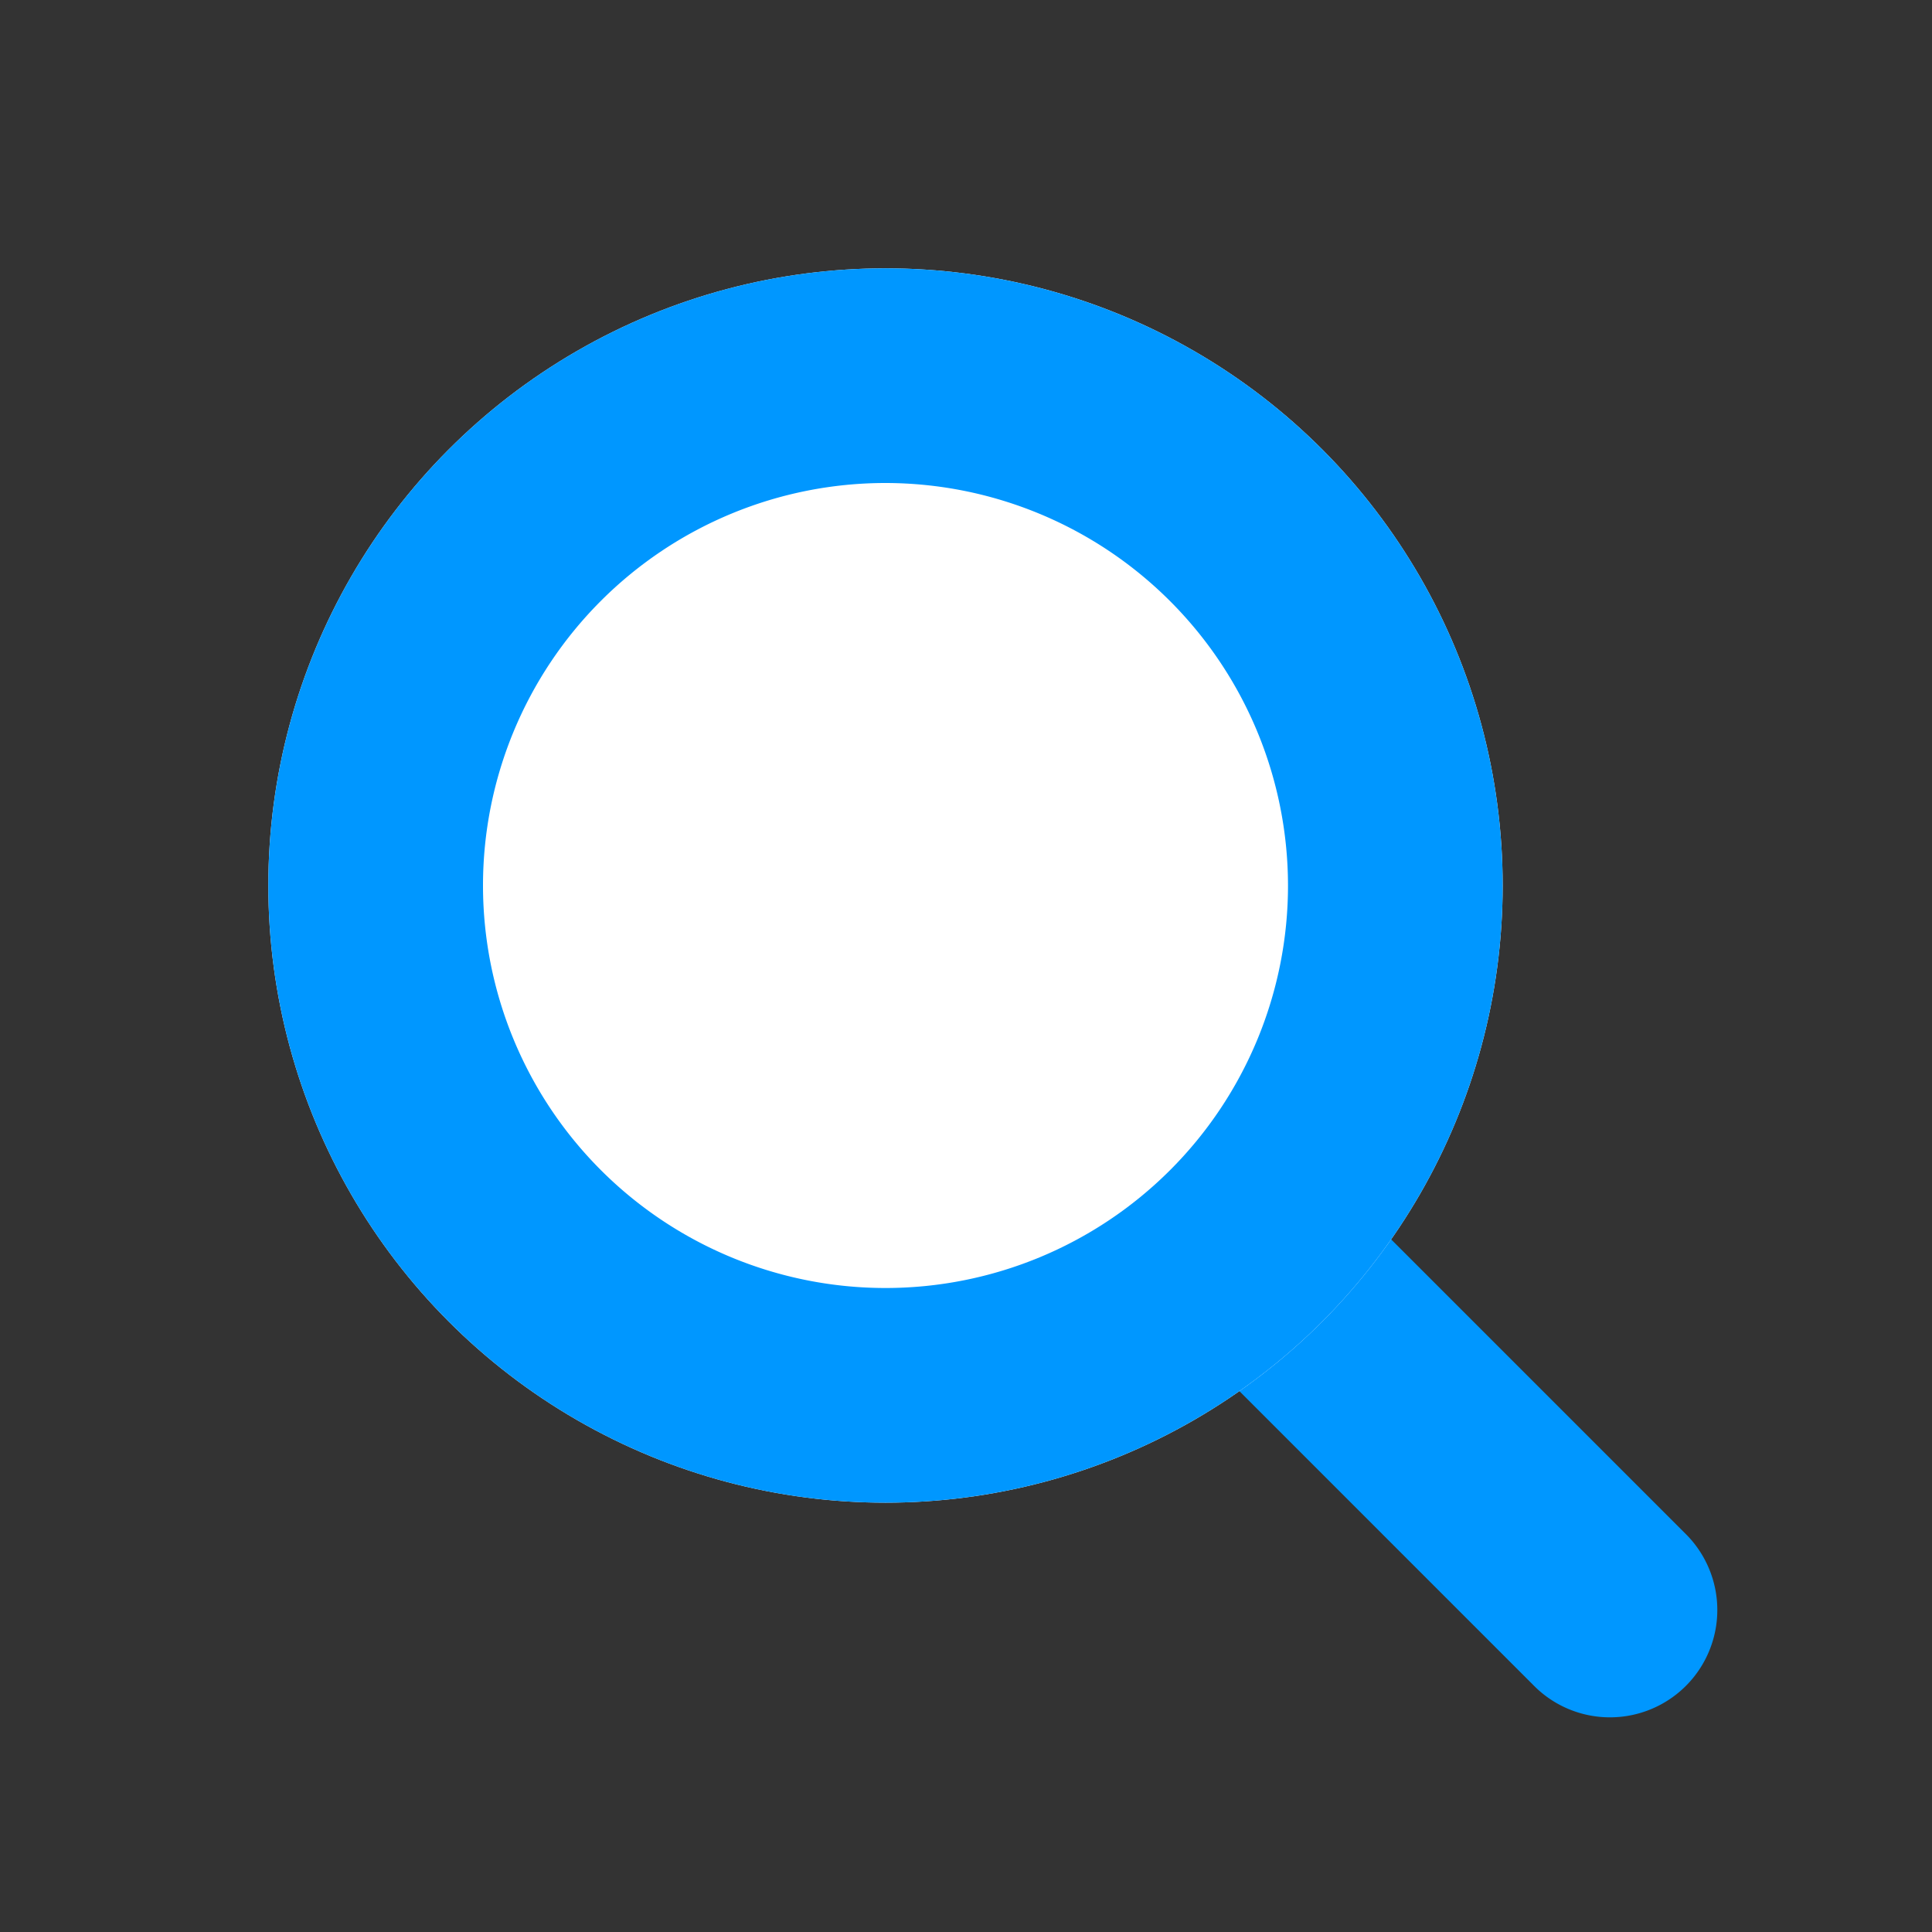
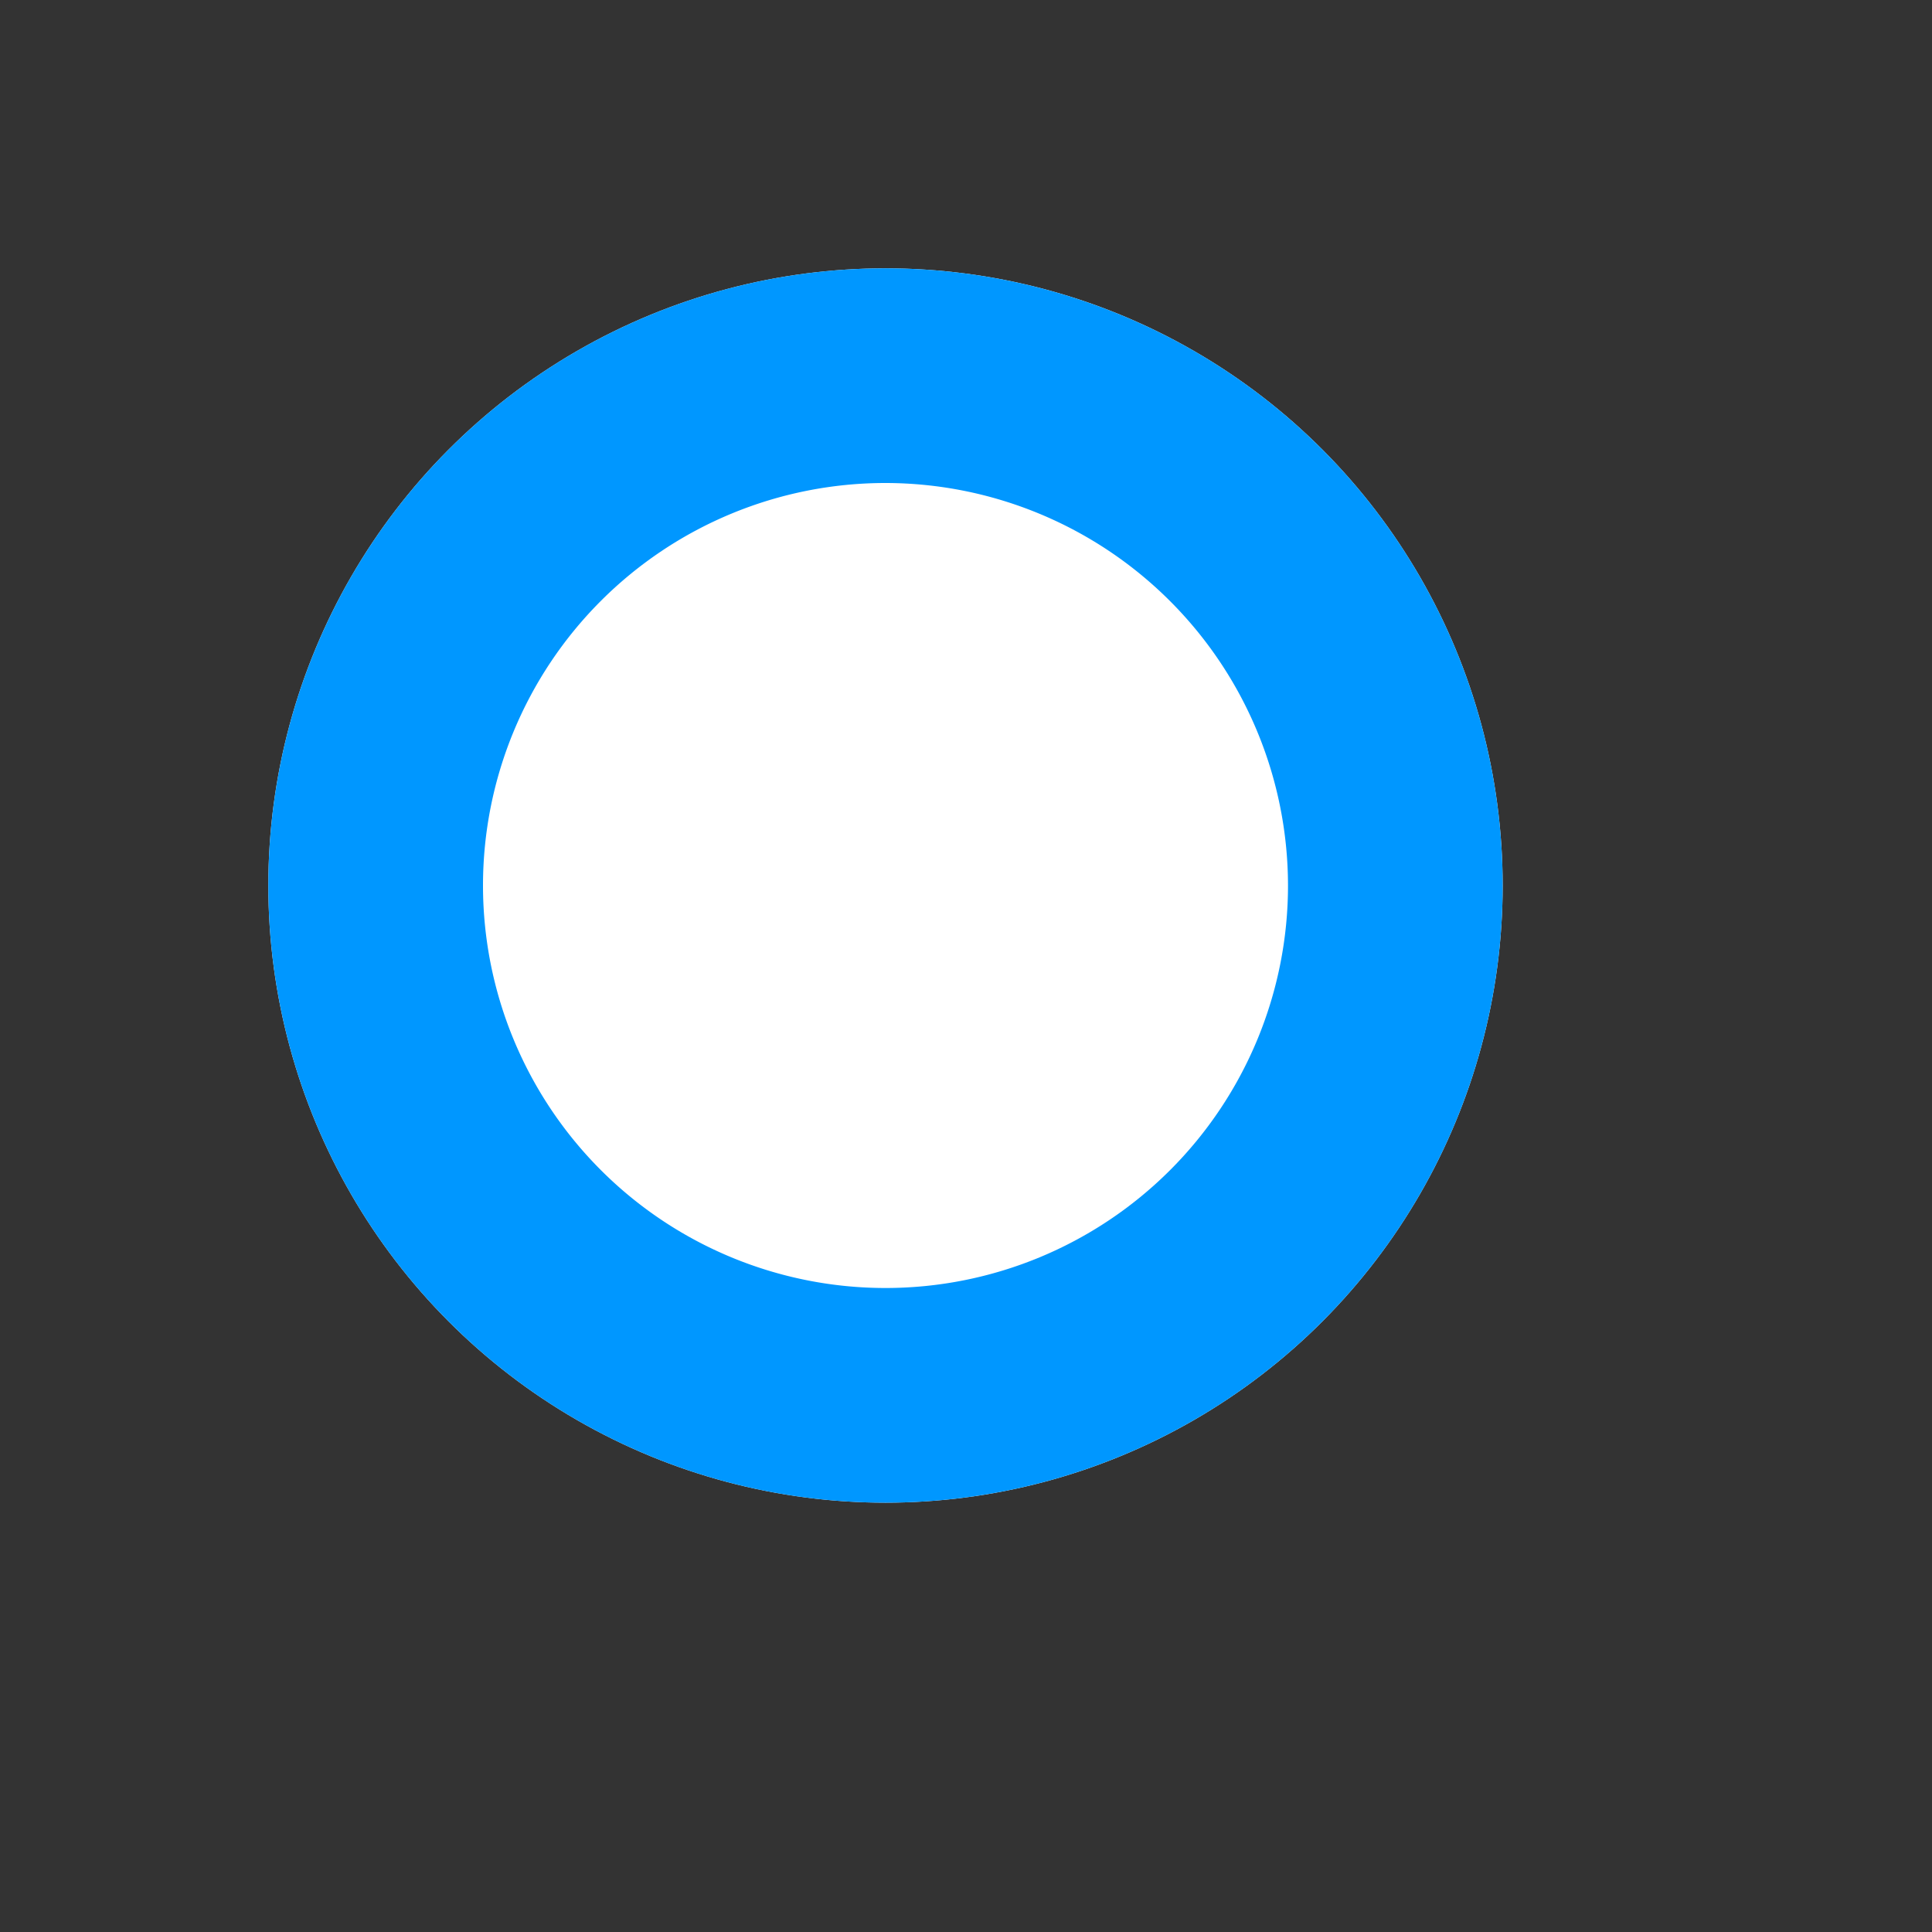
<svg xmlns="http://www.w3.org/2000/svg" width="36" height="36" viewBox="0 0 36 36">
  <rect x="0" y="0" width="36" height="36" fill="#333333" stroke="none" />
  <g transform="translate(-1657 -125.785)">
    <g transform="translate(1657 126)">
-       <rect width="36" height="36" transform="translate(0 -0.215)" fill="none" />
-     </g>
+       </g>
    <g transform="translate(-58 106.785)">
-       <path d="M9,11a1.994,1.994,0,0,1-1.414-.586l-9-9a2,2,0,0,1,0-2.828,2,2,0,0,1,2.828,0l9,9A2,2,0,0,1,9,11Z" transform="translate(1736 40)" fill="#0097ff" />
      <circle cx="11.5" cy="11.5" r="11.5" transform="translate(1720 24)" fill="#fff" />
      <path d="M11.5,4A7.5,7.5,0,1,0,19,11.5,7.508,7.508,0,0,0,11.5,4m0-4A11.5,11.5,0,1,1,0,11.5,11.5,11.5,0,0,1,11.5,0Z" transform="translate(1720 24)" fill="#0097ff" />
    </g>
  </g>
</svg>